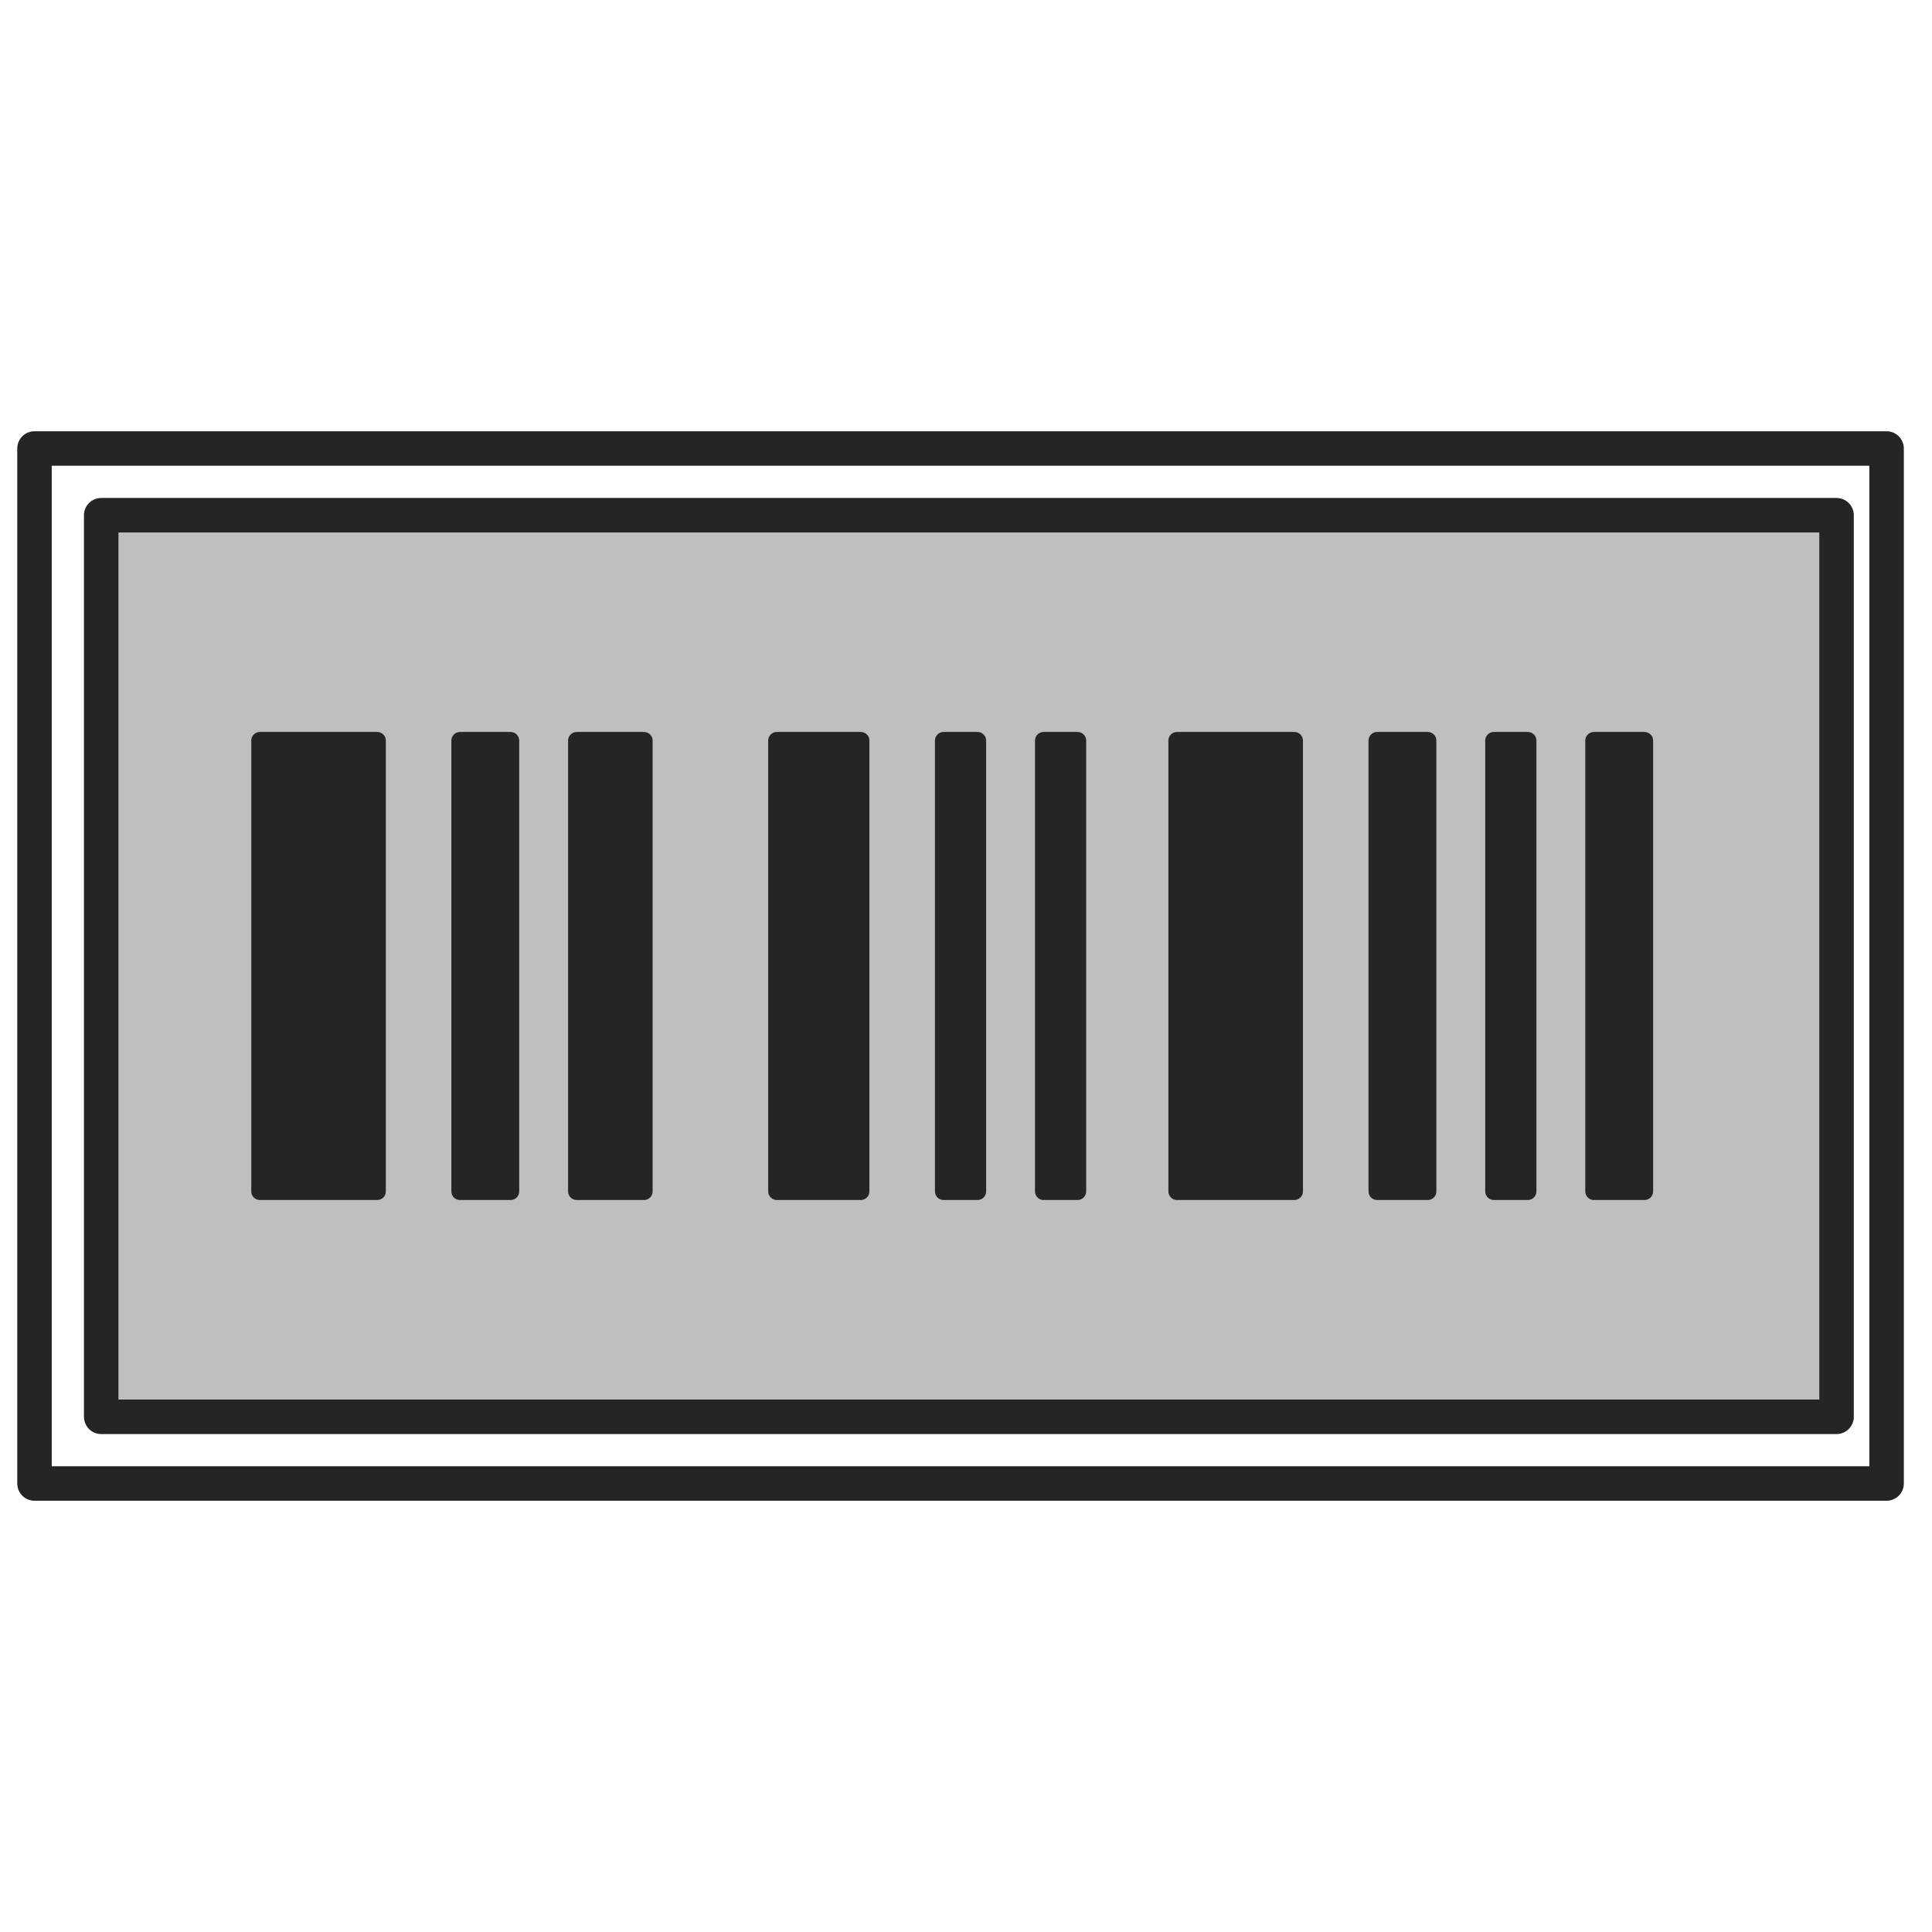
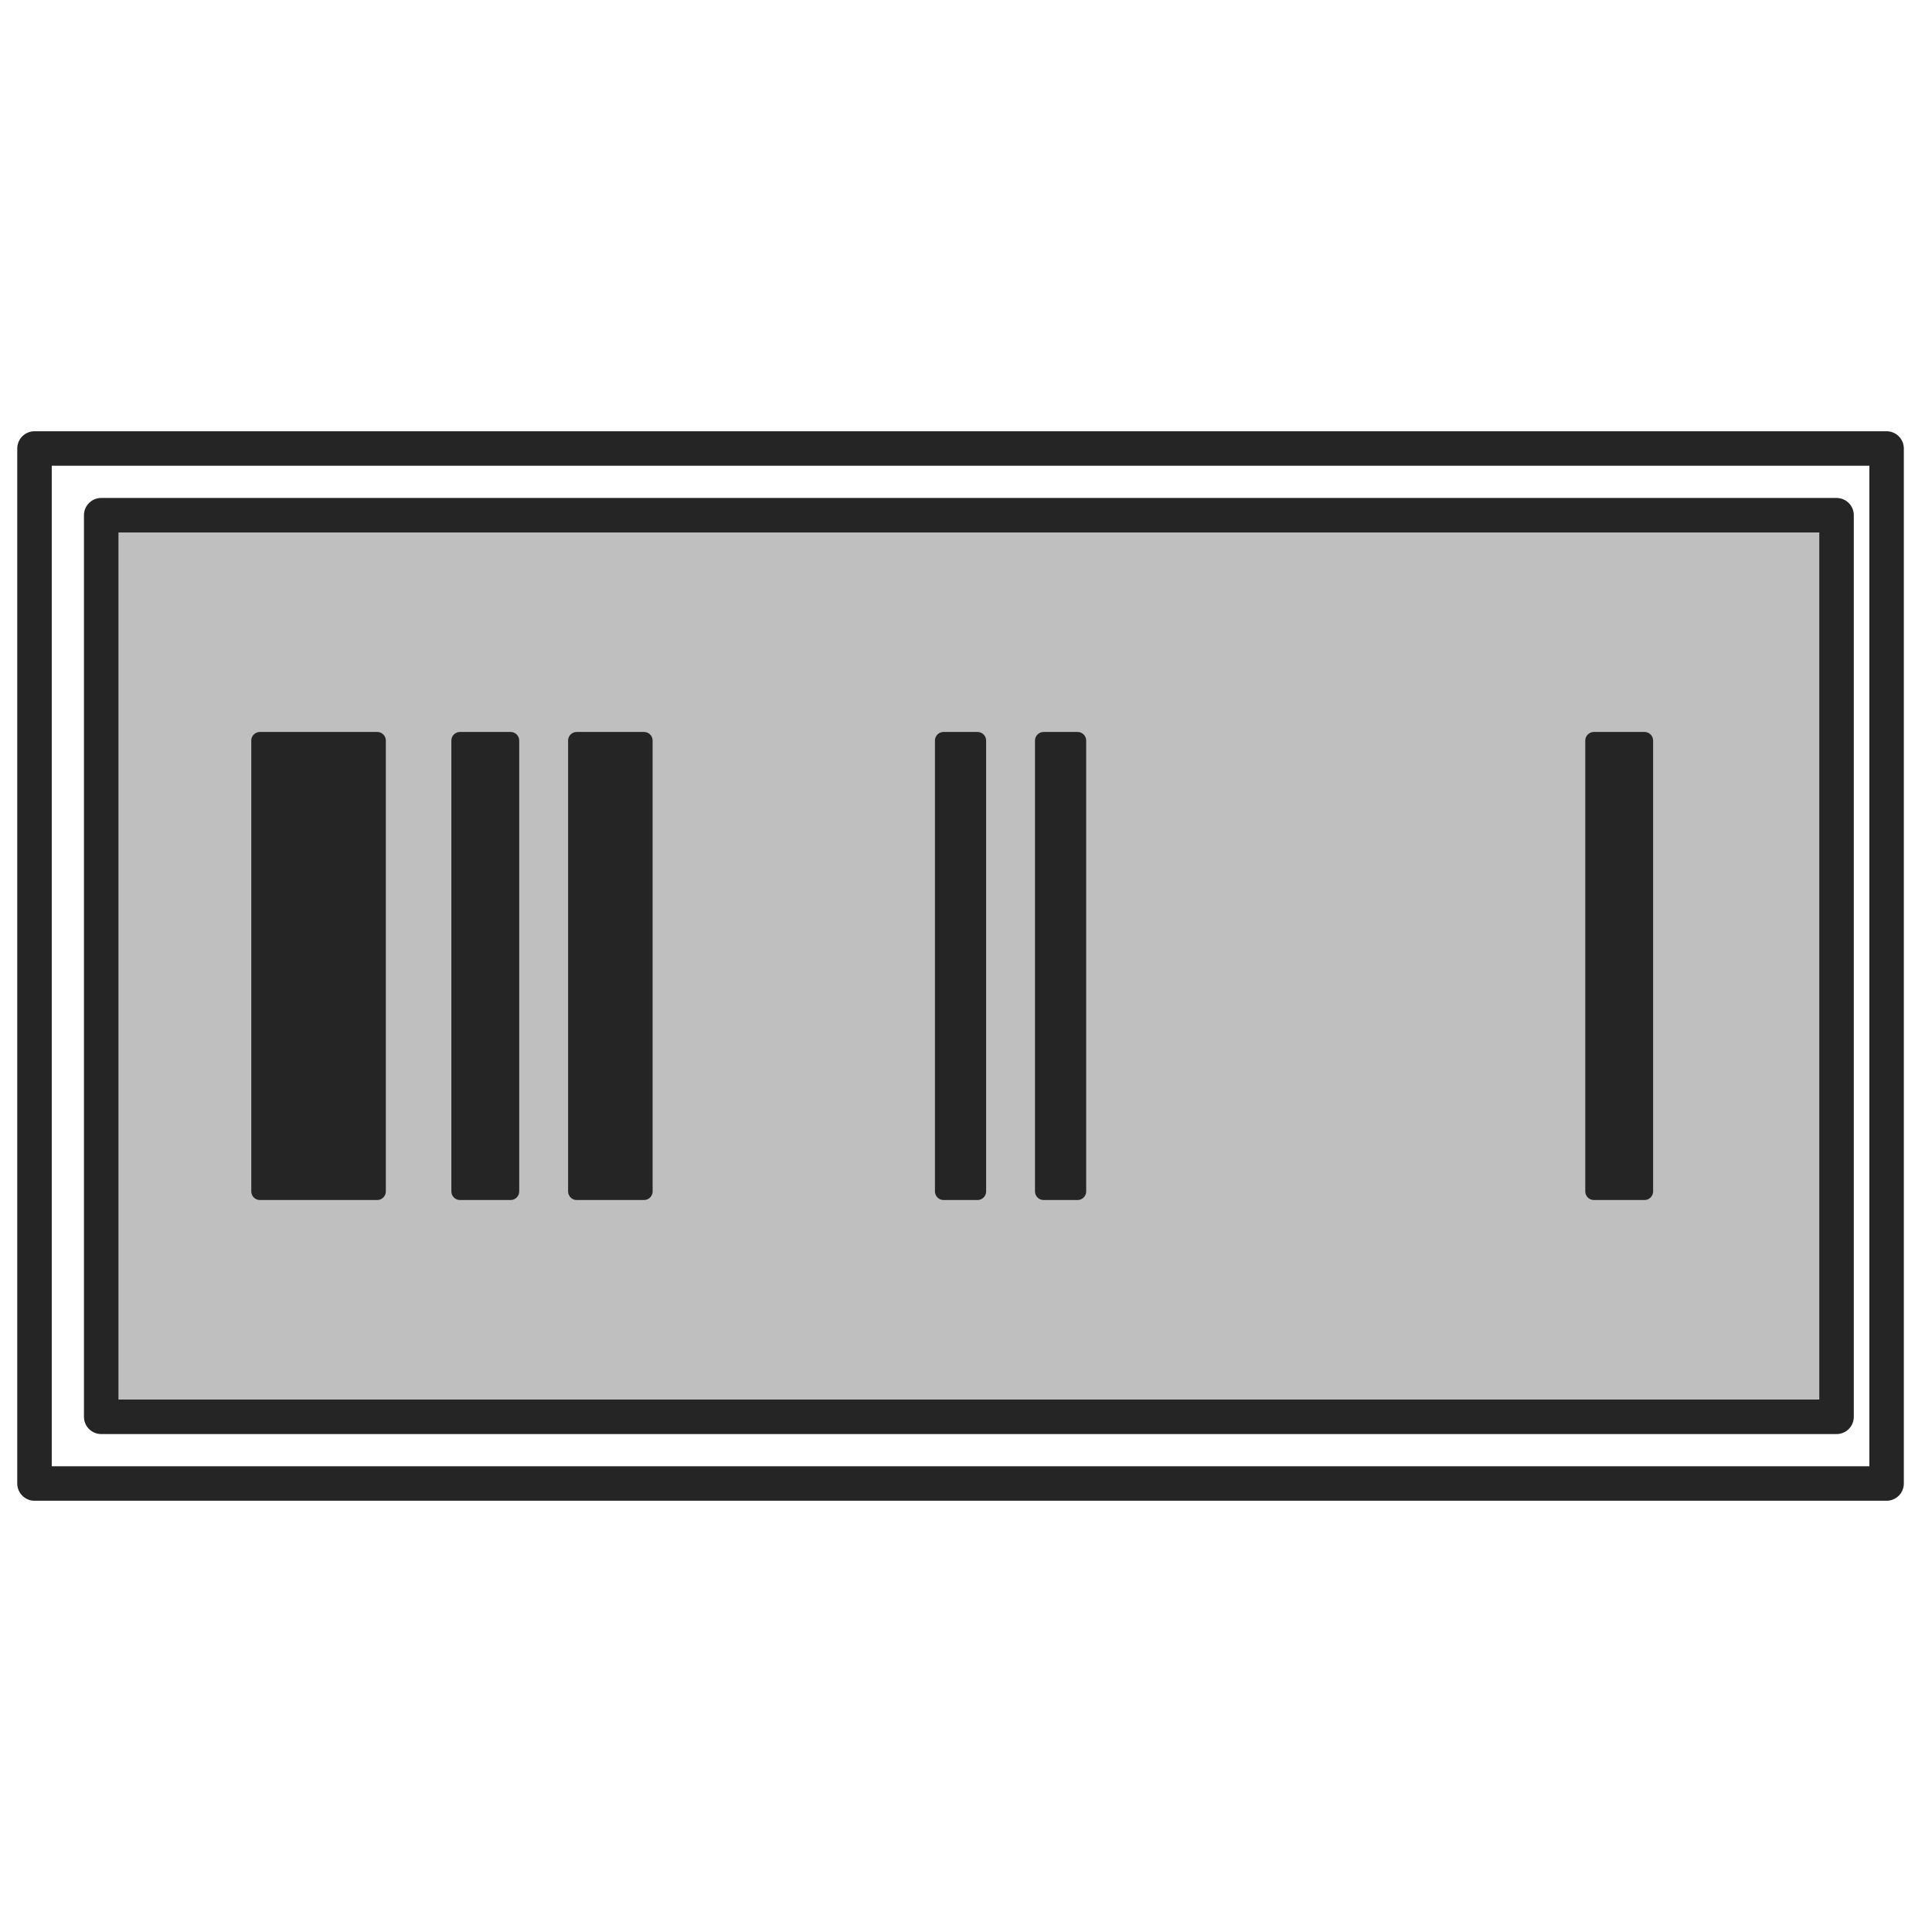
<svg xmlns="http://www.w3.org/2000/svg" width="112" height="112" viewBox="0 0 112 112" fill="none">
  <mask id="mask0_561_11715" style="mask-type:alpha" maskUnits="userSpaceOnUse" x="0" y="0" width="112" height="112">
    <rect width="112" height="112" fill="#C4C4C4" />
  </mask>
  <g mask="url(#mask0_561_11715)">
    <rect x="2" y="26" width="107.367" height="60" stroke="#252525" stroke-width="2" stroke-linejoin="round" />
    <rect x="5.867" y="29.867" width="100.6" height="52.267" fill="#C0BFBF" stroke="#252525" stroke-width="2" stroke-linejoin="round" />
    <rect x="15.067" y="42.933" width="6.8" height="26.133" fill="#252525" stroke="#252525" stroke-linejoin="round" />
-     <rect x="68.233" y="42.933" width="6.8" height="26.133" fill="#252525" stroke="#252525" stroke-linejoin="round" />
-     <rect x="45.033" y="42.933" width="4.867" height="26.133" fill="#252525" stroke="#252525" stroke-linejoin="round" />
    <rect x="26.666" y="42.933" width="2.933" height="26.133" fill="#252525" stroke="#252525" stroke-linejoin="round" />
-     <rect x="79.834" y="42.933" width="2.933" height="26.133" fill="#252525" stroke="#252525" stroke-linejoin="round" />
-     <rect x="86.6" y="42.933" width="1.967" height="26.133" fill="#252525" stroke="#252525" stroke-linejoin="round" />
    <rect x="92.4" y="42.933" width="2.933" height="26.133" fill="#252525" stroke="#252525" stroke-linejoin="round" />
    <rect x="60.5" y="42.933" width="1.967" height="26.133" fill="#252525" stroke="#252525" stroke-linejoin="round" />
    <rect x="54.7" y="42.933" width="1.967" height="26.133" fill="#252525" stroke="#252525" stroke-linejoin="round" />
    <rect x="33.433" y="42.933" width="3.9" height="26.133" fill="#252525" stroke="#252525" stroke-linejoin="round" />
  </g>
</svg>